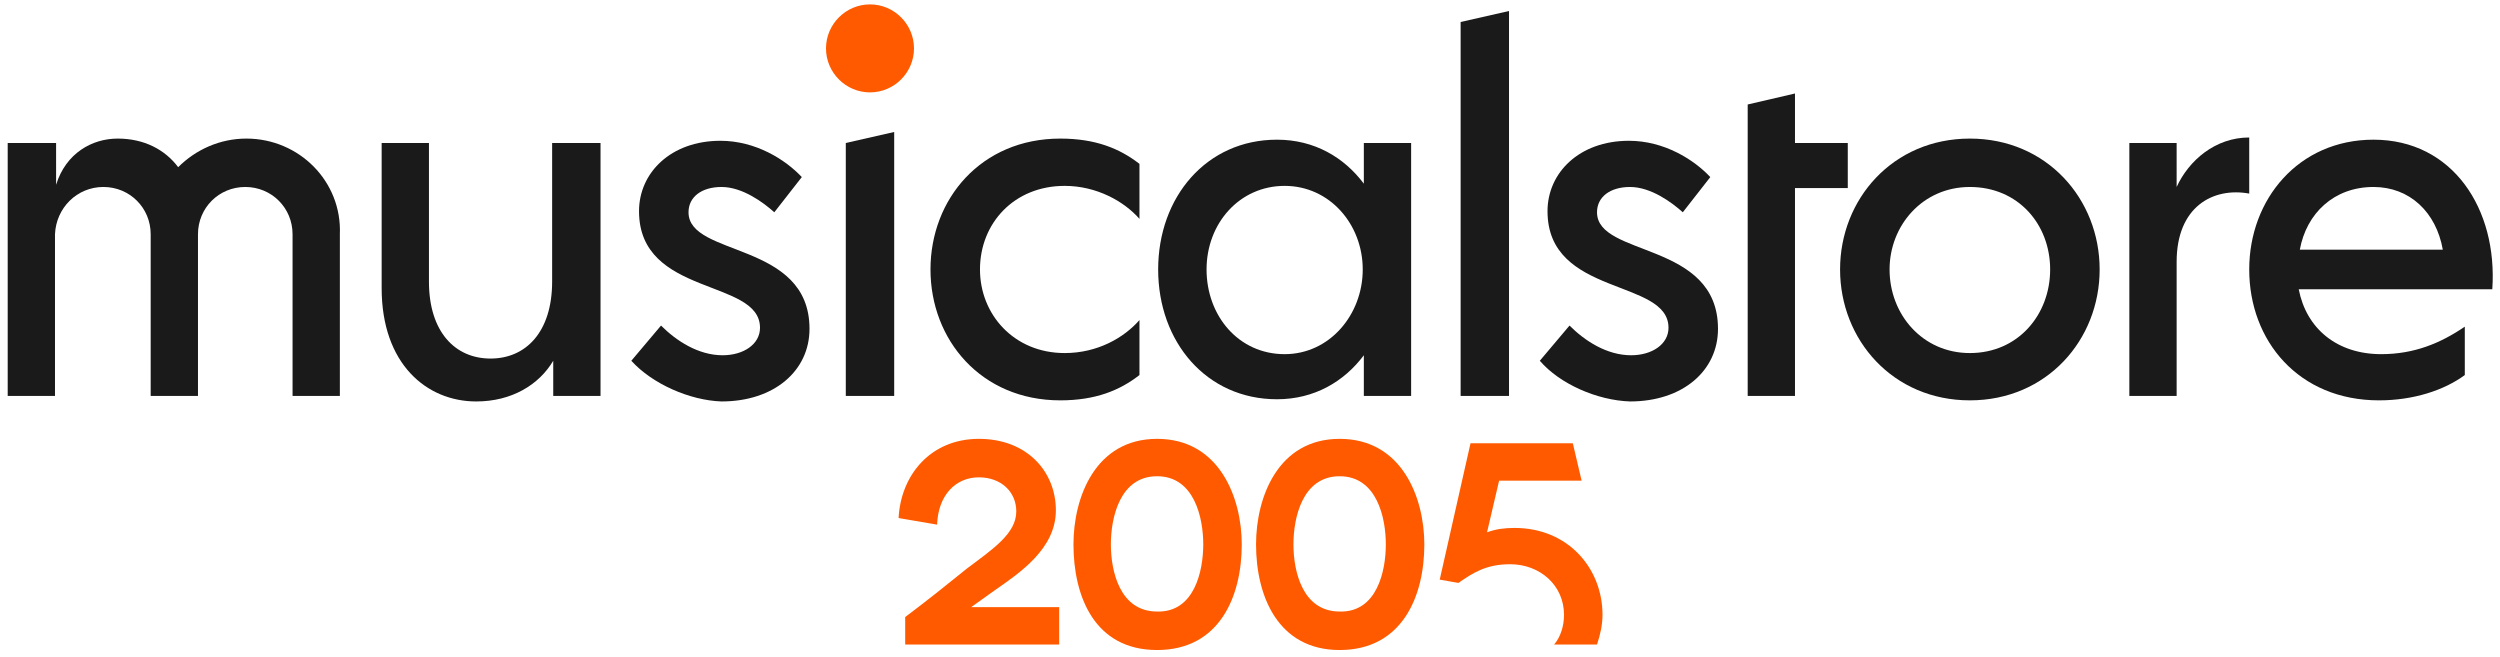
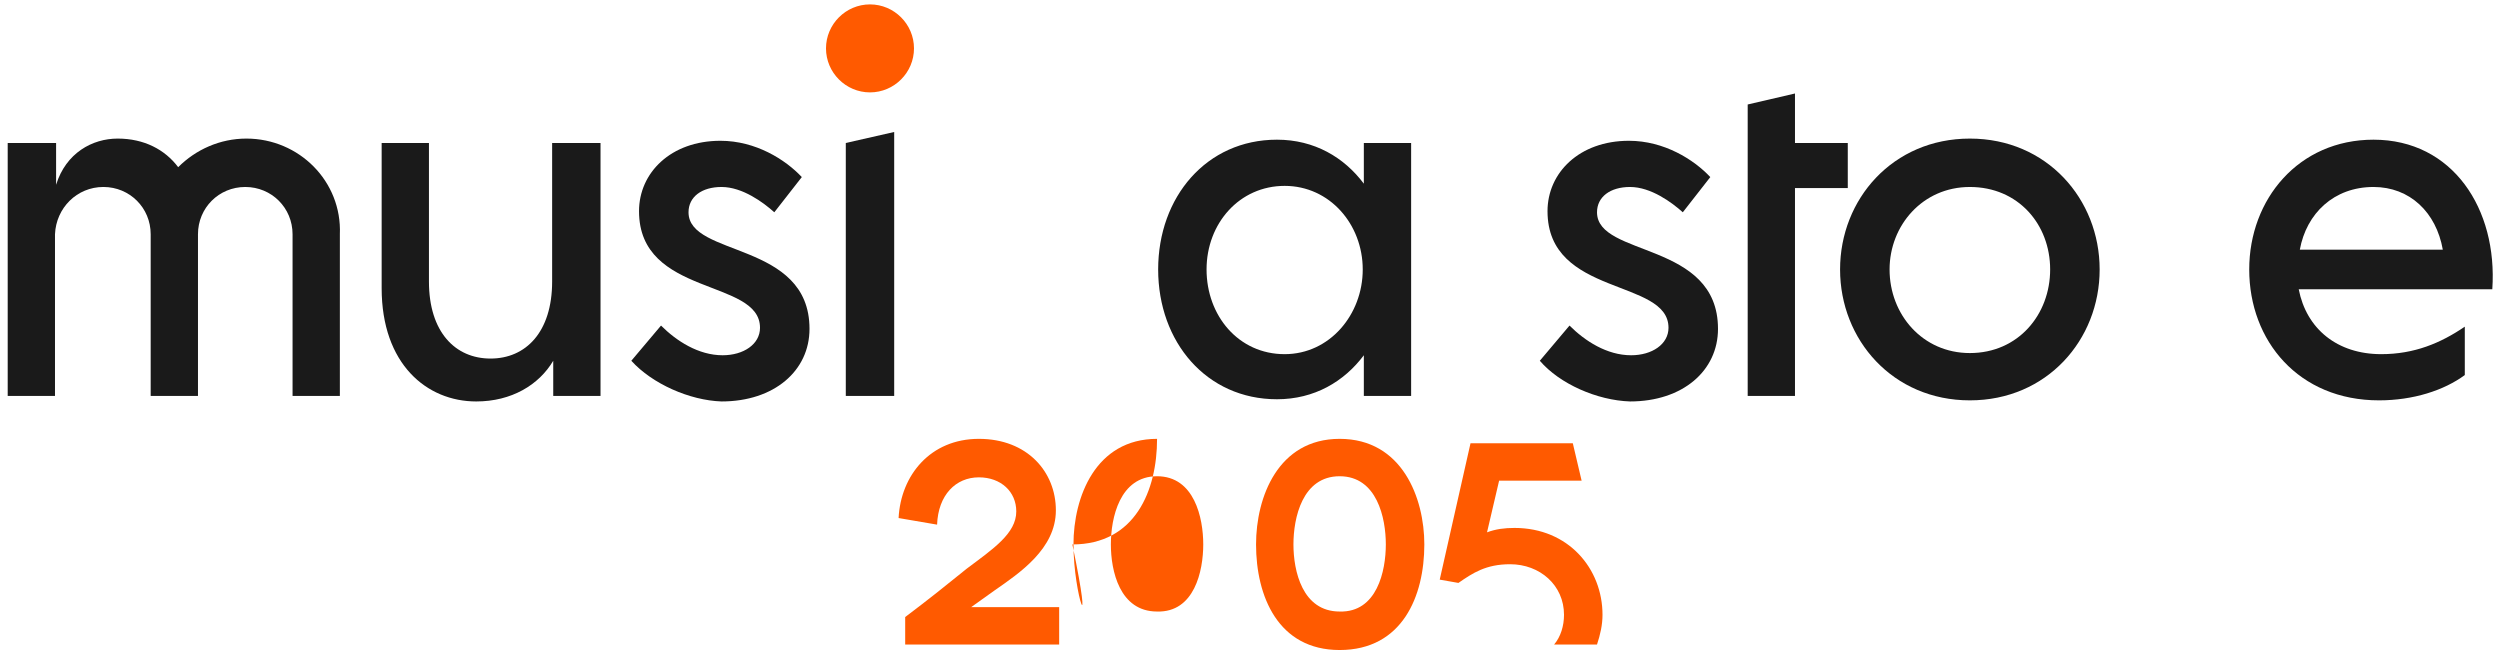
<svg xmlns="http://www.w3.org/2000/svg" version="1.1" id="Livello_1" x="0px" y="0px" viewBox="0 0 227.3 59.7" style="enable-background:new 0 0 227.3 59.7;" xml:space="preserve">
  <style type="text/css">
	.st0mobilelogo{fill:#ff5a00;}
	.st1mobilelogo{fill:#1A1A1A;}
</style>
  <path class="st0mobilelogo" d="M83.1,4.4c0,2.2-1.8,4-4,4c-2.2,0-4-1.8-4-4s1.8-4,4-4C81.3,0.4,83.1,2.2,83.1,4.4" />
  <path class="st1mobilelogo" d="M54.6,13v23h-4.3v-3.2c-1.3,2.2-3.8,3.7-7,3.7c-4.5,0-8.6-3.4-8.6-10.3V13H39v12.6c0,4.6,2.4,7,5.6,7  c3.2,0,5.6-2.4,5.6-7V13H54.6z" />
  <path class="st1mobilelogo" d="M57.4,32.8l2.7-3.2c1.4,1.4,3.4,2.7,5.6,2.7c1.9,0,3.4-1,3.4-2.5c0-4.5-11-2.8-11-10.6c0-3.5,2.9-6.4,7.4-6.4  c3.2,0,5.9,1.7,7.4,3.3l-2.5,3.2c-1-0.9-2.9-2.3-4.8-2.3c-1.8,0-3,0.9-3,2.3c0,4.1,11,2.6,11,10.6c0,3.8-3.2,6.6-8,6.6  C62.7,36.4,59.3,34.9,57.4,32.8" />
  <polygon class="st1mobilelogo" points="76.9,13 81.3,12 81.3,36 76.9,36 " />
-   <path class="st1mobilelogo" d="M84.6,24.5c0-6.4,4.6-11.9,11.8-11.9c3.2,0,5.4,0.9,7.2,2.3v5c-1.4-1.6-3.9-3-6.8-3c-4.6,0-7.7,3.4-7.7,7.6  c0,4.1,3.1,7.6,7.7,7.6c3,0,5.4-1.4,6.8-3v5c-1.8,1.4-4,2.3-7.2,2.3C89.2,36.4,84.6,30.9,84.6,24.5" />
  <path class="st1mobilelogo" d="M128.3,13v23h-4.3v-3.7c-1.8,2.4-4.5,4-7.9,4c-6.4,0-10.8-5.2-10.8-11.8s4.4-11.8,10.8-11.8  c3.4,0,6.1,1.6,7.9,4V13H128.3z M123.9,24.5c0-4.1-3-7.6-7.1-7.6c-4.1,0-7.1,3.4-7.1,7.6c0,4.2,2.9,7.7,7.1,7.7  C120.9,32.2,123.9,28.6,123.9,24.5" />
-   <polygon class="st1mobilelogo" points="132.8,2 137.2,1 137.2,36 132.8,36 " />
  <path class="st1mobilelogo" d="M140,32.8l2.7-3.2c1.4,1.4,3.4,2.7,5.6,2.7c1.9,0,3.4-1,3.4-2.5c0-4.5-11-2.8-11-10.6c0-3.5,2.9-6.4,7.4-6.4  c3.2,0,5.9,1.7,7.4,3.3l-2.5,3.2c-1-0.9-2.9-2.3-4.8-2.3c-1.8,0-3,0.9-3,2.3c0,4.1,11,2.6,11,10.6c0,3.8-3.2,6.6-8,6.6  C145.2,36.4,141.8,34.9,140,32.8" />
  <polygon class="st1mobilelogo" points="168,17.1 163.2,17.1 163.2,36 158.9,36 158.9,9.5 163.2,8.5 163.2,13 168,13 " />
  <path class="st1mobilelogo" d="M167.3,24.5c0-6.4,4.8-11.9,11.8-11.9c7,0,11.8,5.5,11.8,11.9c0,6.4-4.8,11.9-11.8,11.9  C172.1,36.4,167.3,30.9,167.3,24.5 M186.4,24.5c0-4.1-2.9-7.5-7.3-7.5c-4.3,0-7.3,3.5-7.3,7.5c0,4.1,3,7.6,7.3,7.6  C183.5,32.1,186.4,28.6,186.4,24.5" />
-   <path class="st1mobilelogo" d="M204.5,12.5v5.1c-3.3-0.6-6.6,1.2-6.6,6.2l0-0.2V36h-4.3V13h4.3v4C199,14.6,201.4,12.5,204.5,12.5" />
  <path class="st1mobilelogo" d="M226.6,26.3H209c0.7,3.6,3.5,5.9,7.5,5.9c3,0,5.4-1,7.6-2.5v4.4c-1.9,1.4-4.7,2.3-7.8,2.3  c-7.3,0-11.8-5.4-11.8-11.9c0-6.4,4.5-11.8,11.3-11.8C223,12.7,227.1,19,226.6,26.3 M209.1,22.7h13c-0.6-3.4-3-5.7-6.3-5.7  C212.2,17,209.7,19.4,209.1,22.7" />
  <path class="st1mobilelogo" d="M22.4,12.6c-2.4,0-4.6,1-6.2,2.6c-1.2-1.6-3.1-2.6-5.5-2.6c-2.3,0-4.7,1.3-5.6,4.2V13H0.7v23h4.3V21.3  C5.1,18.9,7,17,9.4,17c2.4,0,4.3,1.9,4.3,4.3V36h4.3V21.3c0-2.4,1.9-4.3,4.3-4.3s4.3,1.9,4.3,4.3V36h4.3V21.3  C31.1,16.5,27.2,12.6,22.4,12.6" />
  <path class="st0mobilelogo" d="M82.3,56.1c2-1.5,4-3.1,5.6-4.4c2.4-1.8,4.5-3.2,4.5-5.2c0-1.8-1.4-3.1-3.4-3.1c-2.1,0-3.7,1.6-3.8,4.3  l-3.5-0.6c0.2-3.9,2.9-7.2,7.3-7.2c4.4,0,7,3,7,6.5c0,3.5-3.3,5.7-5.6,7.3l-2.1,1.5h8v3.4h-14V56.1z" />
-   <path class="st0mobilelogo" d="M97.6,49.5c0-4.3,2-9.6,7.6-9.6c5.7,0,7.7,5.4,7.7,9.6c0,4.7-2,9.6-7.7,9.6C99.5,59.1,97.6,54.2,97.6,49.5   M109.4,49.5c0-2.4-0.8-6.2-4.2-6.2c-3.4,0-4.2,3.8-4.2,6.2c0,2.4,0.8,6.1,4.2,6.1C108.6,55.7,109.4,51.9,109.4,49.5" />
+   <path class="st0mobilelogo" d="M97.6,49.5c0-4.3,2-9.6,7.6-9.6c0,4.7-2,9.6-7.7,9.6C99.5,59.1,97.6,54.2,97.6,49.5   M109.4,49.5c0-2.4-0.8-6.2-4.2-6.2c-3.4,0-4.2,3.8-4.2,6.2c0,2.4,0.8,6.1,4.2,6.1C108.6,55.7,109.4,51.9,109.4,49.5" />
  <path class="st0mobilelogo" d="M114.2,49.5c0-4.3,2-9.6,7.6-9.6c5.7,0,7.7,5.4,7.7,9.6c0,4.7-2,9.6-7.7,9.6C116.2,59.1,114.2,54.2,114.2,49.5   M126,49.5c0-2.4-0.8-6.2-4.2-6.2c-3.4,0-4.2,3.8-4.2,6.2c0,2.4,0.8,6.1,4.2,6.1C125.2,55.7,126,51.9,126,49.5" />
  <path class="st0mobilelogo" d="M137.3,51.3c2.7,0,4.9,1.9,4.9,4.6c0,1-0.3,2-0.9,2.7h3.9c0.3-0.9,0.5-1.8,0.5-2.7c0-4.2-3.1-7.9-8-7.9  c-0.9,0-1.7,0.1-2.5,0.4l1.1-4.7h7.5l-0.8-3.4h-9.3l-2.8,12.4l1.7,0.3C133.9,52.1,135.1,51.3,137.3,51.3" />
</svg>